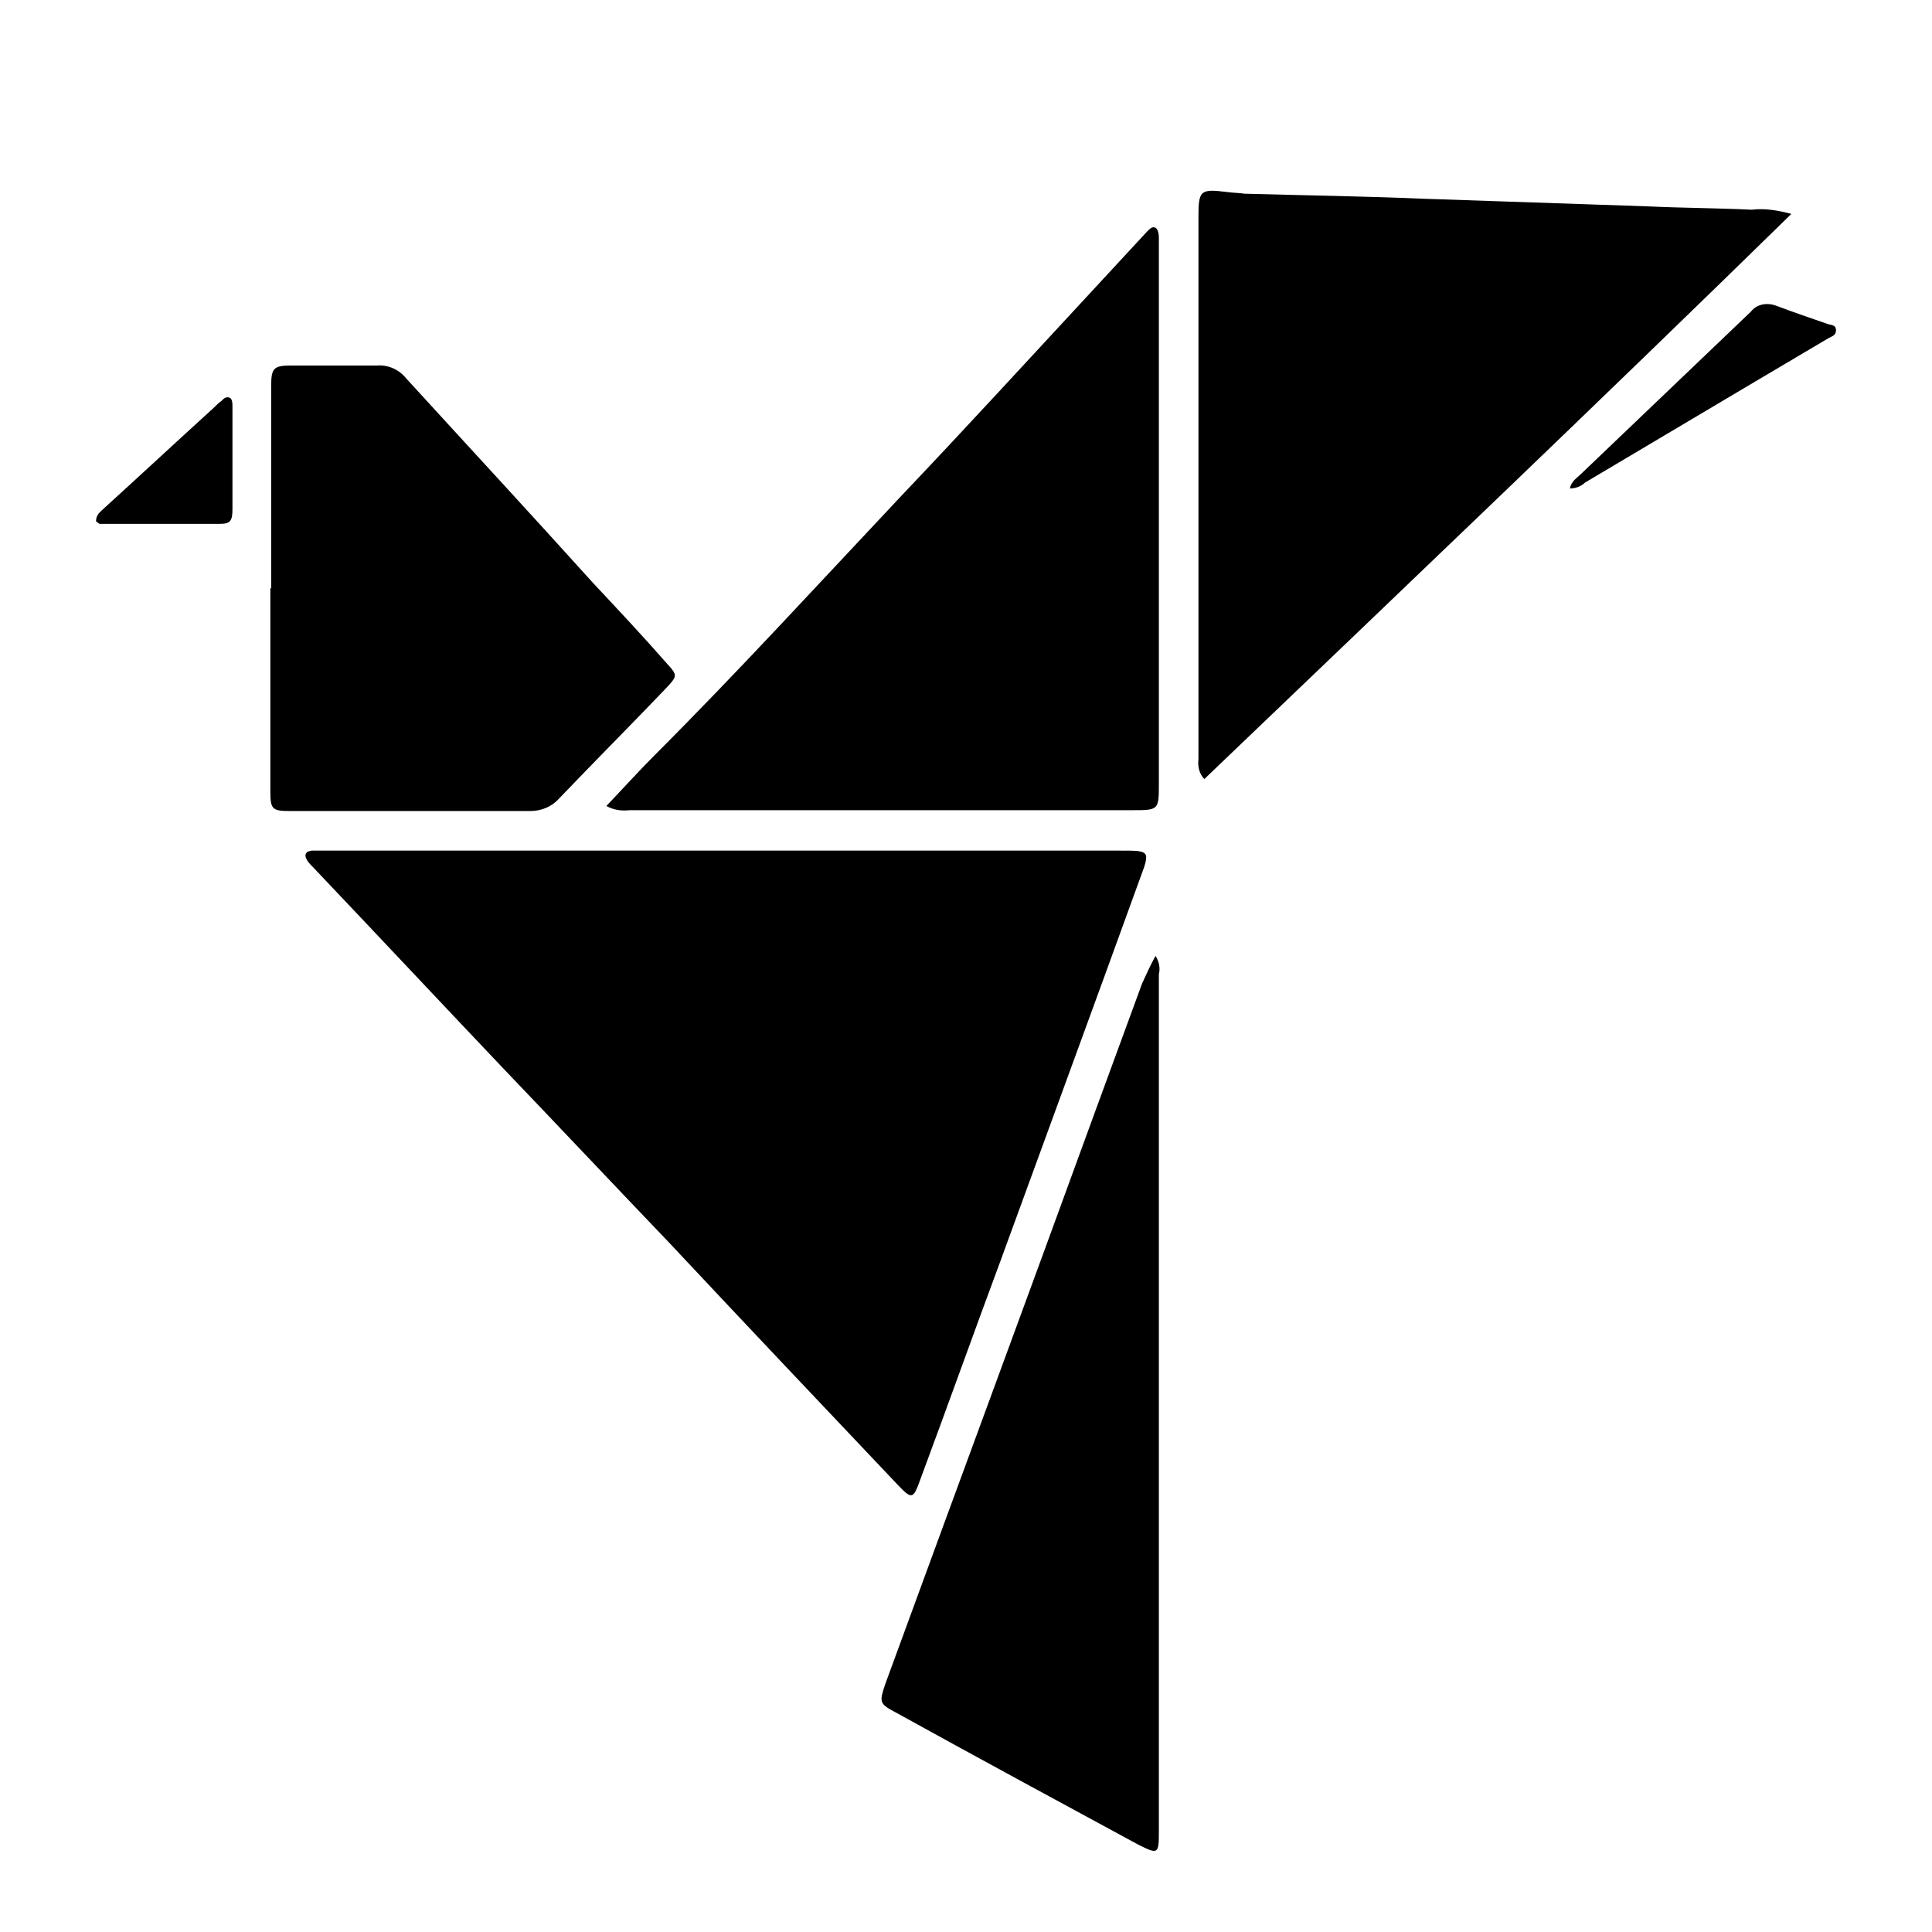
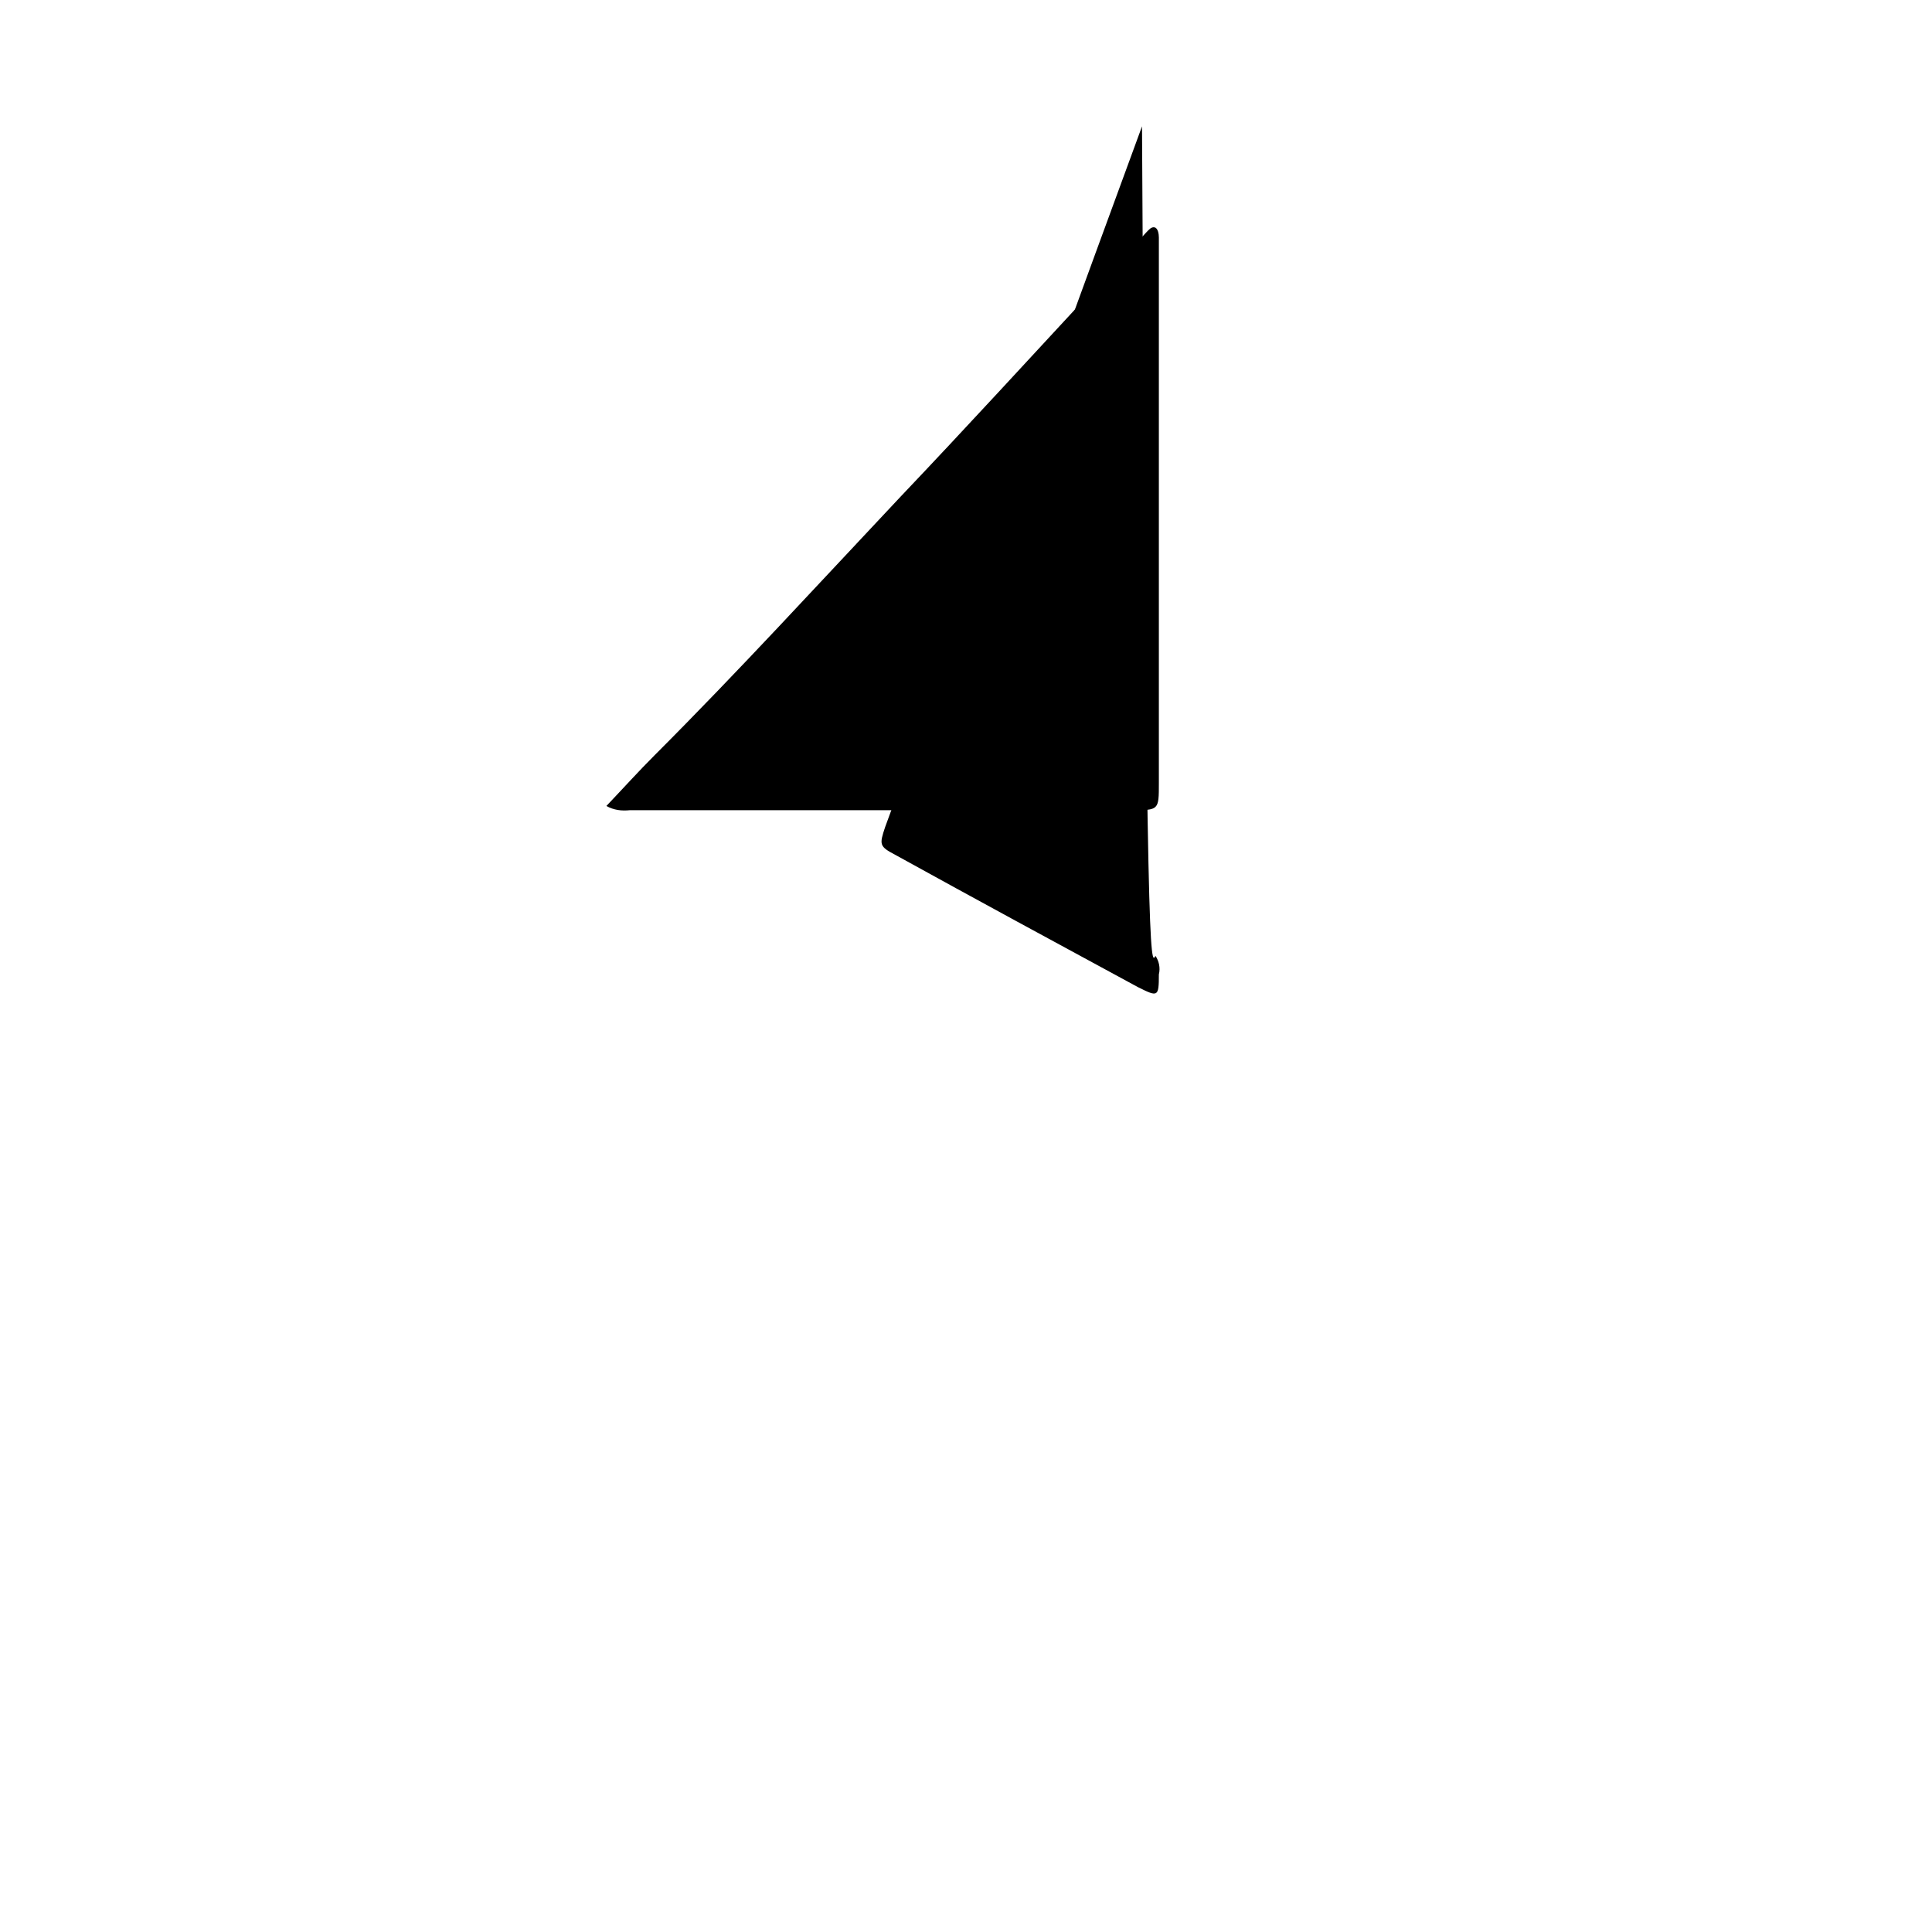
<svg xmlns="http://www.w3.org/2000/svg" version="1.1" id="Layer_1" x="0px" y="0px" viewBox="0 0 229.4 229.4" style="enable-background:new 0 0 229.4 229.4;" xml:space="preserve">
-   <path d="M86.1,101h47c3.4,0,3.5,0,2.3,3.2c-5.5,15.2-11.1,30.4-16.6,45.5c-3.2,8.6-6.3,17.3-9.5,25.9c-0.9,2.5-1,2.5-2.9,0.5  c-9-9.5-18-19-26.9-28.5c-6.6-6.9-13.2-13.9-19.8-20.8c-7.5-7.9-15-15.9-22.5-23.8c-0.2-0.2-0.5-0.5-0.7-0.8  c-0.4-0.6-0.3-1.1,0.5-1.2c0.7,0,1.4,0,2.1,0L86.1,101z" />
-   <path d="M212.7,25.4C189.6,48,166.3,70.2,143,92.5c-0.6-0.6-0.8-1.5-0.7-2.3c0-4.2,0-8.4,0-12.6V25.8c0-3.2,0.2-3.4,3.4-3  c0.7,0.1,1.4,0.1,2.1,0.2c7.1,0.2,14.2,0.3,21.3,0.6c8.8,0.3,17.7,0.6,26.5,0.9c4.1,0.2,8.3,0.2,12.4,0.4  C209.6,24.7,211.2,25,212.7,25.4z" />
  <path d="M72,95.7c2-2.1,3.8-4.1,5.7-6c10-10,19.6-20.5,29.3-30.8c7.7-8.1,15.3-16.4,22.9-24.6l6.2-6.7c0.3-0.3,0.6-0.7,1-0.6  c0.4,0.1,0.5,0.8,0.5,1.2c0,0.4,0,1,0,1.5V93c0,3.2,0,3.2-3.2,3.2H74.8C73.8,96.3,72.9,96.2,72,95.7z" />
-   <path d="M32.2,69.8V47.5c0-0.6,0-1.1,0-1.7c0-2.1,0.3-2.4,2.4-2.4c3.4,0,6.8,0,10.2,0c1.3-0.1,2.6,0.5,3.4,1.5  c7.4,8.1,14.9,16.2,22.2,24.3c3,3.2,6,6.4,8.8,9.6c1.3,1.4,1.2,1.5-0.1,2.9c-4.2,4.4-8.5,8.7-12.7,13.1c-0.9,1-2.1,1.5-3.5,1.5  c-9.5,0-18.9,0-28.4,0c-2.2,0-2.4-0.2-2.4-2.4c0-8,0-16,0-24L32.2,69.8z" />
-   <path d="M137.2,113.5c0.4,0.6,0.6,1.4,0.4,2.2c0,33.9,0,67.9,0,101.8c0,2.7-0.1,2.7-2.5,1.5c-9.6-5.2-19.2-10.4-28.8-15.7  c-1.9-1-1.9-1.2-1.2-3.3c8.3-22.7,16.7-45.4,25-68.2l5.5-15C136.1,115.7,136.6,114.6,137.2,113.5z" />
-   <path d="M186.4,58c0.2-0.9,0.8-1.2,1.3-1.7c6.7-6.4,13.5-12.9,20.2-19.3c0.7-0.9,1.9-1.1,3-0.7c2.1,0.8,4.2,1.5,6.2,2.2  c0.4,0.1,0.9,0.1,0.9,0.7s-0.4,0.7-0.8,0.9l-9.8,5.8l-19.2,11.4C187.7,57.8,187,58,186.4,58z" />
-   <path d="M11.4,61.9c0-0.8,0.5-1.1,0.9-1.5c4.4-4,8.7-8,13.1-12c0.3-0.3,0.6-0.6,0.9-0.8c0.3-0.3,0.5-0.5,0.9-0.4  c0.4,0.1,0.4,0.7,0.4,1.1c0,4.1,0,8.2,0,12.2c0,1.4-0.3,1.7-1.5,1.7c-4.8,0-9.5,0-14.3,0C11.7,62.1,11.5,62,11.4,61.9z" />
+   <path d="M137.2,113.5c0.4,0.6,0.6,1.4,0.4,2.2c0,2.7-0.1,2.7-2.5,1.5c-9.6-5.2-19.2-10.4-28.8-15.7  c-1.9-1-1.9-1.2-1.2-3.3c8.3-22.7,16.7-45.4,25-68.2l5.5-15C136.1,115.7,136.6,114.6,137.2,113.5z" />
</svg>